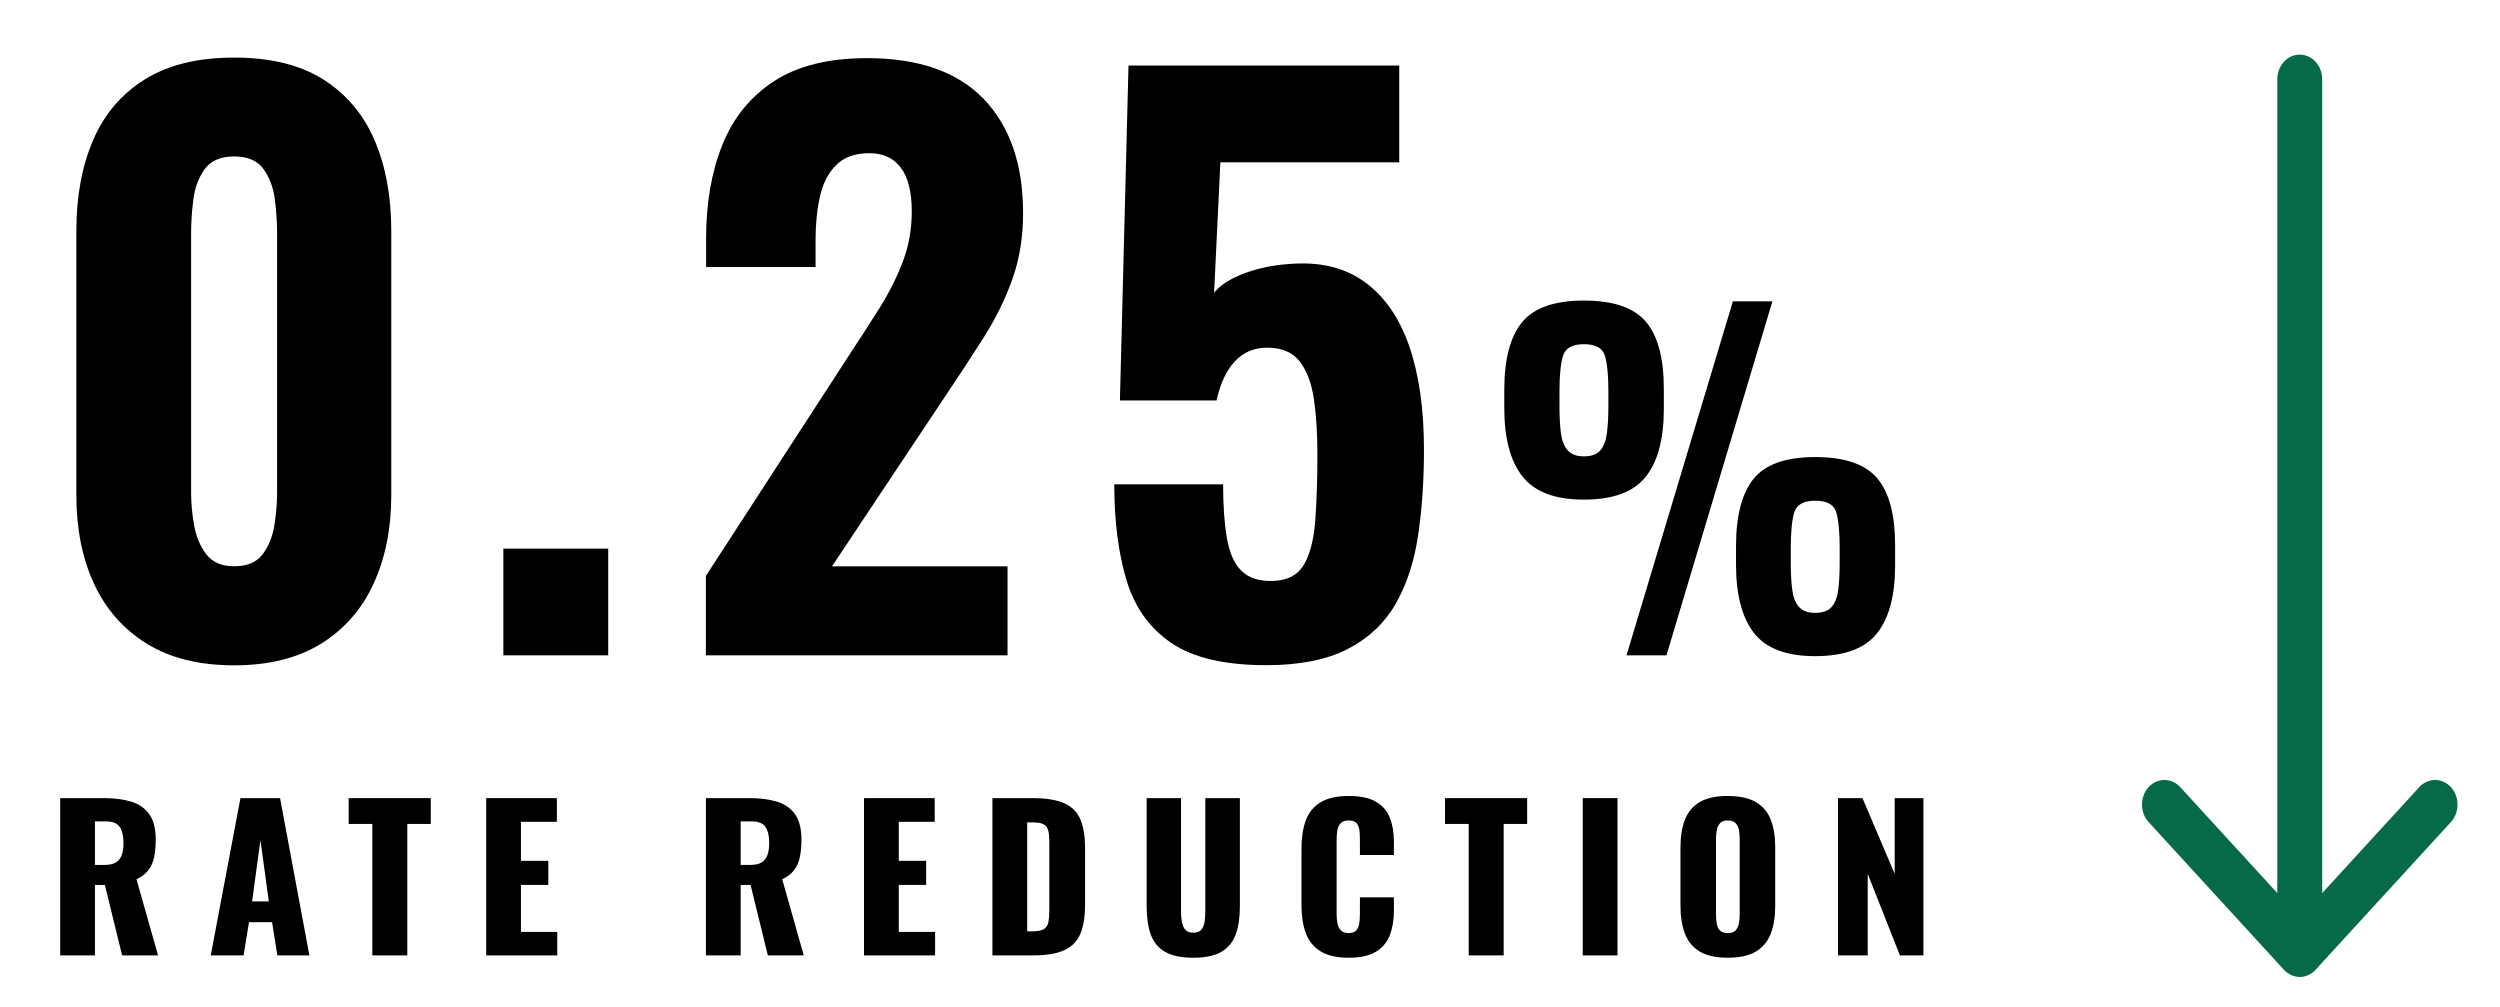
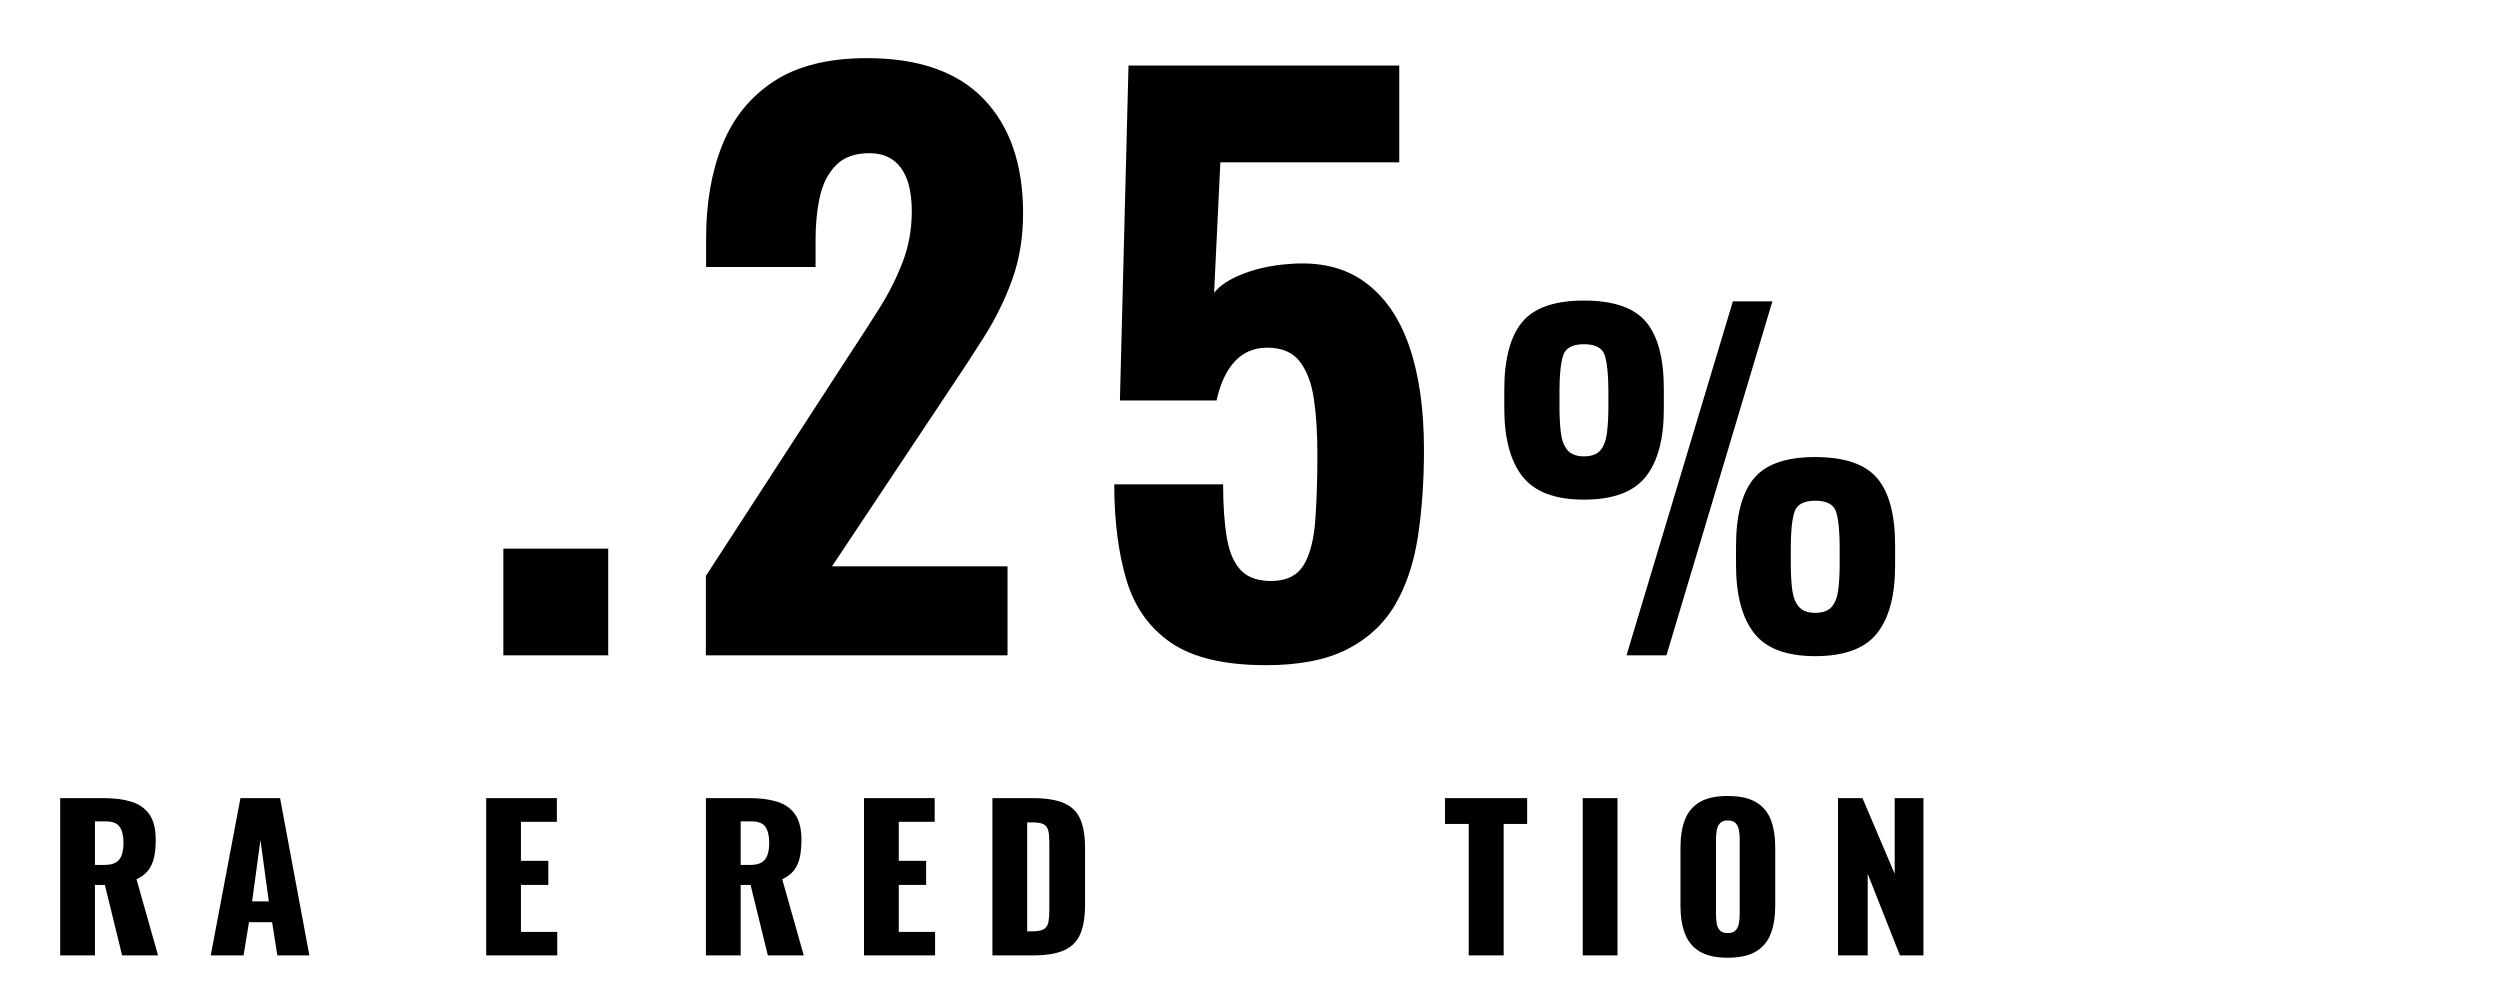
<svg xmlns="http://www.w3.org/2000/svg" xmlns:xlink="http://www.w3.org/1999/xlink" width="206px" height="83px" viewBox="0 0 206 83" version="1.1">
  <title>Group 2</title>
  <defs>
    <rect id="path-1" x="0" y="0" width="206" height="83" />
  </defs>
  <g id="Web-Pages" stroke="none" stroke-width="1" fill="none" fill-rule="evenodd">
    <g id="OSLA-Undergrad" transform="translate(-924, -1202)">
      <g id="Group-2" transform="translate(924, 1202)">
        <mask id="mask-2" fill="white">
          <use xlink:href="#path-1" />
        </mask>
        <g id="Mask" />
        <g mask="url(#mask-2)">
          <g transform="translate(4.96, 4.5)">
            <g id="0.25%" stroke-width="1" fill="none" transform="translate(1.332, 0.244)">
-               <path d="M13.004,50.079 C10.118,50.079 7.715,49.483 5.793,48.29 C3.871,47.097 2.425,45.453 1.455,43.356 C0.485,41.259 0,38.83 0,36.07 L0,14.28 C0,11.44 0.459,8.95 1.378,6.81 C2.296,4.67 3.716,3 5.638,1.8 C7.56,0.6 10.015,0 13.004,0 C15.993,0 18.438,0.6 20.34,1.8 C22.242,3 23.652,4.67 24.571,6.81 C25.49,8.95 25.949,11.44 25.949,14.28 L25.949,36.07 C25.949,38.807 25.464,41.232 24.494,43.345 C23.523,45.458 22.079,47.108 20.162,48.297 C18.244,49.485 15.858,50.079 13.004,50.079 Z M13.004,41.918 C14.083,41.918 14.871,41.581 15.368,40.905 C15.865,40.23 16.184,39.423 16.327,38.484 C16.469,37.545 16.54,36.682 16.54,35.894 L16.54,14.456 C16.54,13.589 16.479,12.67 16.357,11.699 C16.234,10.728 15.925,9.894 15.428,9.195 C14.931,8.497 14.123,8.148 13.004,8.148 C11.885,8.148 11.075,8.497 10.574,9.195 C10.073,9.894 9.761,10.728 9.638,11.699 C9.516,12.67 9.455,13.589 9.455,14.456 L9.455,35.894 C9.455,36.682 9.534,37.545 9.692,38.484 C9.851,39.423 10.182,40.23 10.688,40.905 C11.193,41.581 11.965,41.918 13.004,41.918 Z" id="Shape" fill="#000000" fill-rule="nonzero" />
              <polygon id="Path" fill="#000000" fill-rule="nonzero" points="35.185 49.256 35.185 40.463 43.825 40.463 43.825 49.256" />
              <path d="M51.872,49.256 L51.872,42.712 L63.665,24.539 C64.553,23.193 65.388,21.901 66.168,20.661 C66.948,19.421 67.588,18.15 68.088,16.849 C68.588,15.547 68.838,14.154 68.838,12.669 C68.838,11.09 68.541,9.897 67.946,9.089 C67.352,8.282 66.486,7.878 65.347,7.878 C64.173,7.878 63.261,8.203 62.61,8.854 C61.959,9.505 61.513,10.369 61.272,11.445 C61.031,12.522 60.91,13.714 60.91,15.023 L60.91,17.257 L51.892,17.257 L51.892,14.869 C51.892,11.98 52.337,9.423 53.228,7.197 C54.118,4.971 55.535,3.223 57.48,1.952 C59.424,0.682 61.978,0.047 65.142,0.047 C69.408,0.047 72.619,1.173 74.776,3.424 C76.932,5.676 78.01,8.809 78.01,12.823 C78.01,14.809 77.713,16.629 77.118,18.283 C76.523,19.938 75.739,21.531 74.766,23.065 C73.793,24.598 72.748,26.195 71.63,27.855 L62.266,41.92 L76.728,41.92 L76.728,49.256 L51.872,49.256 Z" id="Path" fill="#000000" fill-rule="nonzero" />
              <path d="M98.039,50.067 C94.615,50.067 92.004,49.452 90.205,48.222 C88.406,46.991 87.176,45.253 86.515,43.007 C85.854,40.761 85.523,38.147 85.523,35.164 L94.493,35.164 C94.493,36.919 94.598,38.4 94.806,39.607 C95.014,40.813 95.414,41.709 96.006,42.294 C96.597,42.879 97.456,43.156 98.584,43.125 C99.777,43.094 100.627,42.655 101.136,41.808 C101.644,40.961 101.958,39.762 102.08,38.211 C102.201,36.659 102.261,34.815 102.261,32.678 C102.261,30.951 102.165,29.435 101.972,28.131 C101.779,26.827 101.39,25.797 100.803,25.04 C100.217,24.283 99.324,23.904 98.124,23.904 C97.056,23.904 96.172,24.275 95.473,25.016 C94.773,25.758 94.266,26.837 93.952,28.254 L85.989,28.254 L86.697,0.656 L109.007,0.656 L109.007,8.634 L94.265,8.634 L93.75,19.383 C94.236,18.763 95.045,18.237 96.178,17.805 C97.31,17.372 98.542,17.108 99.873,17.014 C102.387,16.793 104.473,17.279 106.131,18.472 C107.788,19.665 109.021,21.436 109.83,23.784 C110.639,26.133 111.043,28.975 111.043,32.311 C111.043,34.885 110.879,37.258 110.55,39.43 C110.222,41.601 109.6,43.477 108.684,45.057 C107.768,46.637 106.451,47.867 104.734,48.747 C103.017,49.627 100.785,50.067 98.039,50.067 Z" id="Path" fill="#000000" fill-rule="nonzero" />
              <path d="M127.733,49.256 L136.497,20.088 L139.753,20.088 L131.024,49.256 L127.733,49.256 Z M124.22,36.426 C121.85,36.426 120.165,35.791 119.163,34.519 C118.162,33.248 117.661,31.373 117.661,28.893 L117.661,27.39 C117.661,24.857 118.15,22.996 119.127,21.807 C120.105,20.617 121.802,20.022 124.22,20.022 C126.638,20.022 128.34,20.602 129.327,21.763 C130.314,22.924 130.807,24.768 130.807,27.295 L130.807,28.973 C130.807,31.439 130.308,33.297 129.309,34.549 C128.31,35.8 126.614,36.426 124.22,36.426 Z M124.22,32.859 C124.844,32.859 125.296,32.694 125.578,32.365 C125.859,32.036 126.039,31.559 126.119,30.936 C126.199,30.313 126.239,29.583 126.239,28.746 L126.239,27.494 C126.239,26.207 126.146,25.24 125.96,24.591 C125.774,23.942 125.194,23.618 124.22,23.618 C123.265,23.618 122.691,23.939 122.499,24.581 C122.306,25.223 122.209,26.187 122.209,27.473 L122.209,28.782 C122.209,29.619 122.249,30.343 122.329,30.954 C122.409,31.565 122.594,32.036 122.884,32.365 C123.175,32.694 123.62,32.859 124.22,32.859 Z M143.278,49.323 C140.909,49.323 139.229,48.689 138.24,47.42 C137.25,46.151 136.756,44.274 136.756,41.79 L136.756,40.287 C136.756,37.759 137.238,35.899 138.204,34.707 C139.169,33.515 140.861,32.918 143.278,32.918 C145.701,32.918 147.405,33.5 148.389,34.663 C149.373,35.827 149.865,37.672 149.865,40.199 L149.865,41.841 C149.865,44.331 149.366,46.2 148.367,47.45 C147.369,48.699 145.672,49.323 143.278,49.323 Z M143.278,45.755 C143.902,45.755 144.356,45.591 144.64,45.262 C144.924,44.933 145.104,44.461 145.181,43.847 C145.258,43.233 145.297,42.511 145.297,41.679 L145.297,40.362 C145.297,39.076 145.204,38.113 145.018,37.474 C144.832,36.834 144.252,36.514 143.278,36.514 C142.324,36.514 141.75,36.835 141.557,37.477 C141.364,38.119 141.268,39.083 141.268,40.369 L141.268,41.679 C141.268,42.516 141.308,43.24 141.387,43.851 C141.467,44.462 141.652,44.933 141.942,45.262 C142.233,45.591 142.678,45.755 143.278,45.755 Z" id="Shape" fill="#000000" fill-rule="nonzero" />
            </g>
            <g id="RATE-REDUCTION" stroke-width="1" fill="none" transform="translate(0, 61.089)">
              <path d="M0,13.136 L0,0.176 L3.568,0.176 C4.443,0.176 5.2,0.272 5.84,0.464 C6.48,0.656 6.979,1 7.336,1.496 C7.693,1.992 7.872,2.693 7.872,3.6 C7.872,4.133 7.829,4.608 7.744,5.024 C7.659,5.44 7.501,5.8 7.272,6.104 C7.043,6.408 6.715,6.661 6.288,6.864 L8.064,13.136 L5.104,13.136 L3.68,7.328 L2.864,7.328 L2.864,13.136 L0,13.136 Z M2.864,5.68 L3.664,5.68 C4.069,5.68 4.384,5.608 4.608,5.464 C4.832,5.32 4.989,5.112 5.08,4.84 C5.171,4.568 5.216,4.24 5.216,3.856 C5.216,3.301 5.115,2.869 4.912,2.56 C4.709,2.251 4.336,2.096 3.792,2.096 L2.864,2.096 L2.864,5.68 Z" id="Shape" fill="#000000" fill-rule="nonzero" />
              <path d="M12.405,13.136 L14.853,0.176 L18.117,0.176 L20.533,13.136 L17.893,13.136 L17.461,10.4 L15.557,10.4 L15.109,13.136 L12.405,13.136 Z M15.813,8.688 L17.189,8.688 L16.501,3.632 L15.813,8.688 Z" id="Shape" fill="#000000" fill-rule="nonzero" />
-               <polygon id="Path" fill="#000000" fill-rule="nonzero" points="25.721 13.136 25.721 2.304 23.769 2.304 23.769 0.176 30.537 0.176 30.537 2.304 28.601 2.304 28.601 13.136" />
              <polygon id="Path" fill="#000000" fill-rule="nonzero" points="35.102 13.136 35.102 0.176 40.926 0.176 40.926 2.128 37.966 2.128 37.966 5.344 40.222 5.344 40.222 7.328 37.966 7.328 37.966 11.2 40.958 11.2 40.958 13.136" />
              <path d="M53.207,13.136 L53.207,0.176 L56.775,0.176 C57.65,0.176 58.407,0.272 59.047,0.464 C59.687,0.656 60.186,1 60.543,1.496 C60.9,1.992 61.079,2.693 61.079,3.6 C61.079,4.133 61.036,4.608 60.951,5.024 C60.866,5.44 60.708,5.8 60.479,6.104 C60.25,6.408 59.922,6.661 59.495,6.864 L61.271,13.136 L58.311,13.136 L56.887,7.328 L56.071,7.328 L56.071,13.136 L53.207,13.136 Z M56.071,5.68 L56.871,5.68 C57.276,5.68 57.591,5.608 57.815,5.464 C58.039,5.32 58.196,5.112 58.287,4.84 C58.378,4.568 58.423,4.24 58.423,3.856 C58.423,3.301 58.322,2.869 58.119,2.56 C57.916,2.251 57.543,2.096 56.999,2.096 L56.071,2.096 L56.071,5.68 Z" id="Shape" fill="#000000" fill-rule="nonzero" />
              <polygon id="Path" fill="#000000" fill-rule="nonzero" points="66.235 13.136 66.235 0.176 72.059 0.176 72.059 2.128 69.099 2.128 69.099 5.344 71.355 5.344 71.355 7.328 69.099 7.328 69.099 11.2 72.091 11.2 72.091 13.136" />
              <path d="M76.816,13.136 L76.816,0.176 L80.096,0.176 C81.227,0.176 82.107,0.317 82.736,0.6 C83.365,0.883 83.808,1.325 84.064,1.928 C84.32,2.531 84.448,3.312 84.448,4.272 L84.448,8.976 C84.448,9.947 84.32,10.739 84.064,11.352 C83.808,11.965 83.368,12.416 82.744,12.704 C82.12,12.992 81.248,13.136 80.128,13.136 L76.816,13.136 Z M79.68,11.152 L80.128,11.152 C80.565,11.152 80.88,11.088 81.072,10.96 C81.264,10.832 81.384,10.64 81.432,10.384 C81.48,10.128 81.504,9.808 81.504,9.424 L81.504,3.776 C81.504,3.392 81.475,3.083 81.416,2.848 C81.357,2.613 81.232,2.443 81.04,2.336 C80.848,2.229 80.539,2.176 80.112,2.176 L79.68,2.176 L79.68,11.152 Z" id="Shape" fill="#000000" fill-rule="nonzero" />
-               <path d="M93.365,13.328 C92.373,13.328 91.597,13.165 91.037,12.84 C90.477,12.515 90.085,12.04 89.861,11.416 C89.637,10.792 89.525,10.027 89.525,9.12 L89.525,0.176 L92.357,0.176 L92.357,9.552 C92.357,9.819 92.378,10.085 92.421,10.352 C92.463,10.619 92.557,10.837 92.701,11.008 C92.845,11.179 93.066,11.264 93.365,11.264 C93.674,11.264 93.898,11.179 94.037,11.008 C94.175,10.837 94.263,10.619 94.301,10.352 C94.338,10.085 94.357,9.819 94.357,9.552 L94.357,0.176 L97.205,0.176 L97.205,9.12 C97.205,10.027 97.09,10.792 96.861,11.416 C96.631,12.04 96.239,12.515 95.685,12.84 C95.13,13.165 94.357,13.328 93.365,13.328 Z" id="Path" fill="#000000" fill-rule="nonzero" />
-               <path d="M106.169,13.328 C105.188,13.328 104.412,13.149 103.841,12.792 C103.27,12.435 102.868,11.933 102.633,11.288 C102.398,10.643 102.281,9.883 102.281,9.008 L102.281,4.336 C102.281,3.44 102.398,2.669 102.633,2.024 C102.868,1.379 103.27,0.88 103.841,0.528 C104.412,0.176 105.188,0 106.169,0 C107.129,0 107.878,0.157 108.417,0.472 C108.956,0.787 109.337,1.227 109.561,1.792 C109.785,2.357 109.897,3.008 109.897,3.744 L109.897,4.864 L107.097,4.864 L107.097,3.568 C107.097,3.312 107.084,3.067 107.057,2.832 C107.03,2.597 106.953,2.403 106.825,2.248 C106.697,2.093 106.478,2.016 106.169,2.016 C105.87,2.016 105.649,2.096 105.505,2.256 C105.361,2.416 105.27,2.616 105.233,2.856 C105.196,3.096 105.177,3.349 105.177,3.616 L105.177,9.712 C105.177,10 105.201,10.264 105.249,10.504 C105.297,10.744 105.393,10.936 105.537,11.08 C105.681,11.224 105.892,11.296 106.169,11.296 C106.468,11.296 106.681,11.219 106.809,11.064 C106.937,10.909 107.017,10.709 107.049,10.464 C107.081,10.219 107.097,9.968 107.097,9.712 L107.097,8.352 L109.897,8.352 L109.897,9.472 C109.897,10.208 109.788,10.867 109.569,11.448 C109.35,12.029 108.972,12.488 108.433,12.824 C107.894,13.16 107.14,13.328 106.169,13.328 Z" id="Path" fill="#000000" fill-rule="nonzero" />
              <polygon id="Path" fill="#000000" fill-rule="nonzero" points="116.062 13.136 116.062 2.304 114.11 2.304 114.11 0.176 120.878 0.176 120.878 2.304 118.942 2.304 118.942 13.136" />
              <polygon id="Path" fill="#000000" fill-rule="nonzero" points="125.458 13.136 125.458 0.176 128.322 0.176 128.322 13.136" />
              <path d="M137.399,13.328 C136.428,13.328 135.66,13.157 135.095,12.816 C134.53,12.475 134.124,11.984 133.879,11.344 C133.634,10.704 133.511,9.941 133.511,9.056 L133.511,4.24 C133.511,3.344 133.634,2.581 133.879,1.952 C134.124,1.323 134.53,0.84 135.095,0.504 C135.66,0.168 136.428,0 137.399,0 C138.38,0 139.156,0.168 139.727,0.504 C140.298,0.84 140.706,1.323 140.951,1.952 C141.196,2.581 141.319,3.344 141.319,4.24 L141.319,9.056 C141.319,9.941 141.196,10.704 140.951,11.344 C140.706,11.984 140.298,12.475 139.727,12.816 C139.156,13.157 138.38,13.328 137.399,13.328 Z M137.399,11.296 C137.698,11.296 137.916,11.221 138.055,11.072 C138.194,10.923 138.284,10.731 138.327,10.496 C138.37,10.261 138.391,10.021 138.391,9.776 L138.391,3.536 C138.391,3.28 138.37,3.037 138.327,2.808 C138.284,2.579 138.194,2.389 138.055,2.24 C137.916,2.091 137.698,2.016 137.399,2.016 C137.122,2.016 136.914,2.091 136.775,2.24 C136.636,2.389 136.546,2.579 136.503,2.808 C136.46,3.037 136.439,3.28 136.439,3.536 L136.439,9.776 C136.439,10.021 136.458,10.261 136.495,10.496 C136.532,10.731 136.618,10.923 136.751,11.072 C136.884,11.221 137.1,11.296 137.399,11.296 Z" id="Shape" fill="#000000" fill-rule="nonzero" />
              <polygon id="Path" fill="#000000" fill-rule="nonzero" points="146.491 13.136 146.491 0.176 148.507 0.176 151.163 6.416 151.163 0.176 153.531 0.176 153.531 13.136 151.595 13.136 148.939 6.416 148.939 13.136" />
            </g>
-             <path d="M153.451,36.15 L162.179,28.154 C162.97,27.43 162.967,26.259 162.172,25.538 C161.377,24.818 160.092,24.821 159.301,25.545 L147.131,36.695 C146.343,37.417 146.343,38.583 147.131,39.304 L159.301,50.455 C159.698,50.818 160.219,51 160.74,51 C161.258,51 161.776,50.821 162.172,50.462 C162.967,49.741 162.97,48.57 162.179,47.846 L153.451,39.85 L220.51,39.85 C221.631,39.85 222.54,39.022 222.54,38 C222.54,36.978 221.631,36.15 220.51,36.15 L179.106,36.15 L153.451,36.15 Z" id="Fill-1-Copy-2" fill="#066A47" transform="translate(184.54, 38) rotate(-90) translate(-184.54, -38)" />
          </g>
        </g>
      </g>
    </g>
  </g>
</svg>